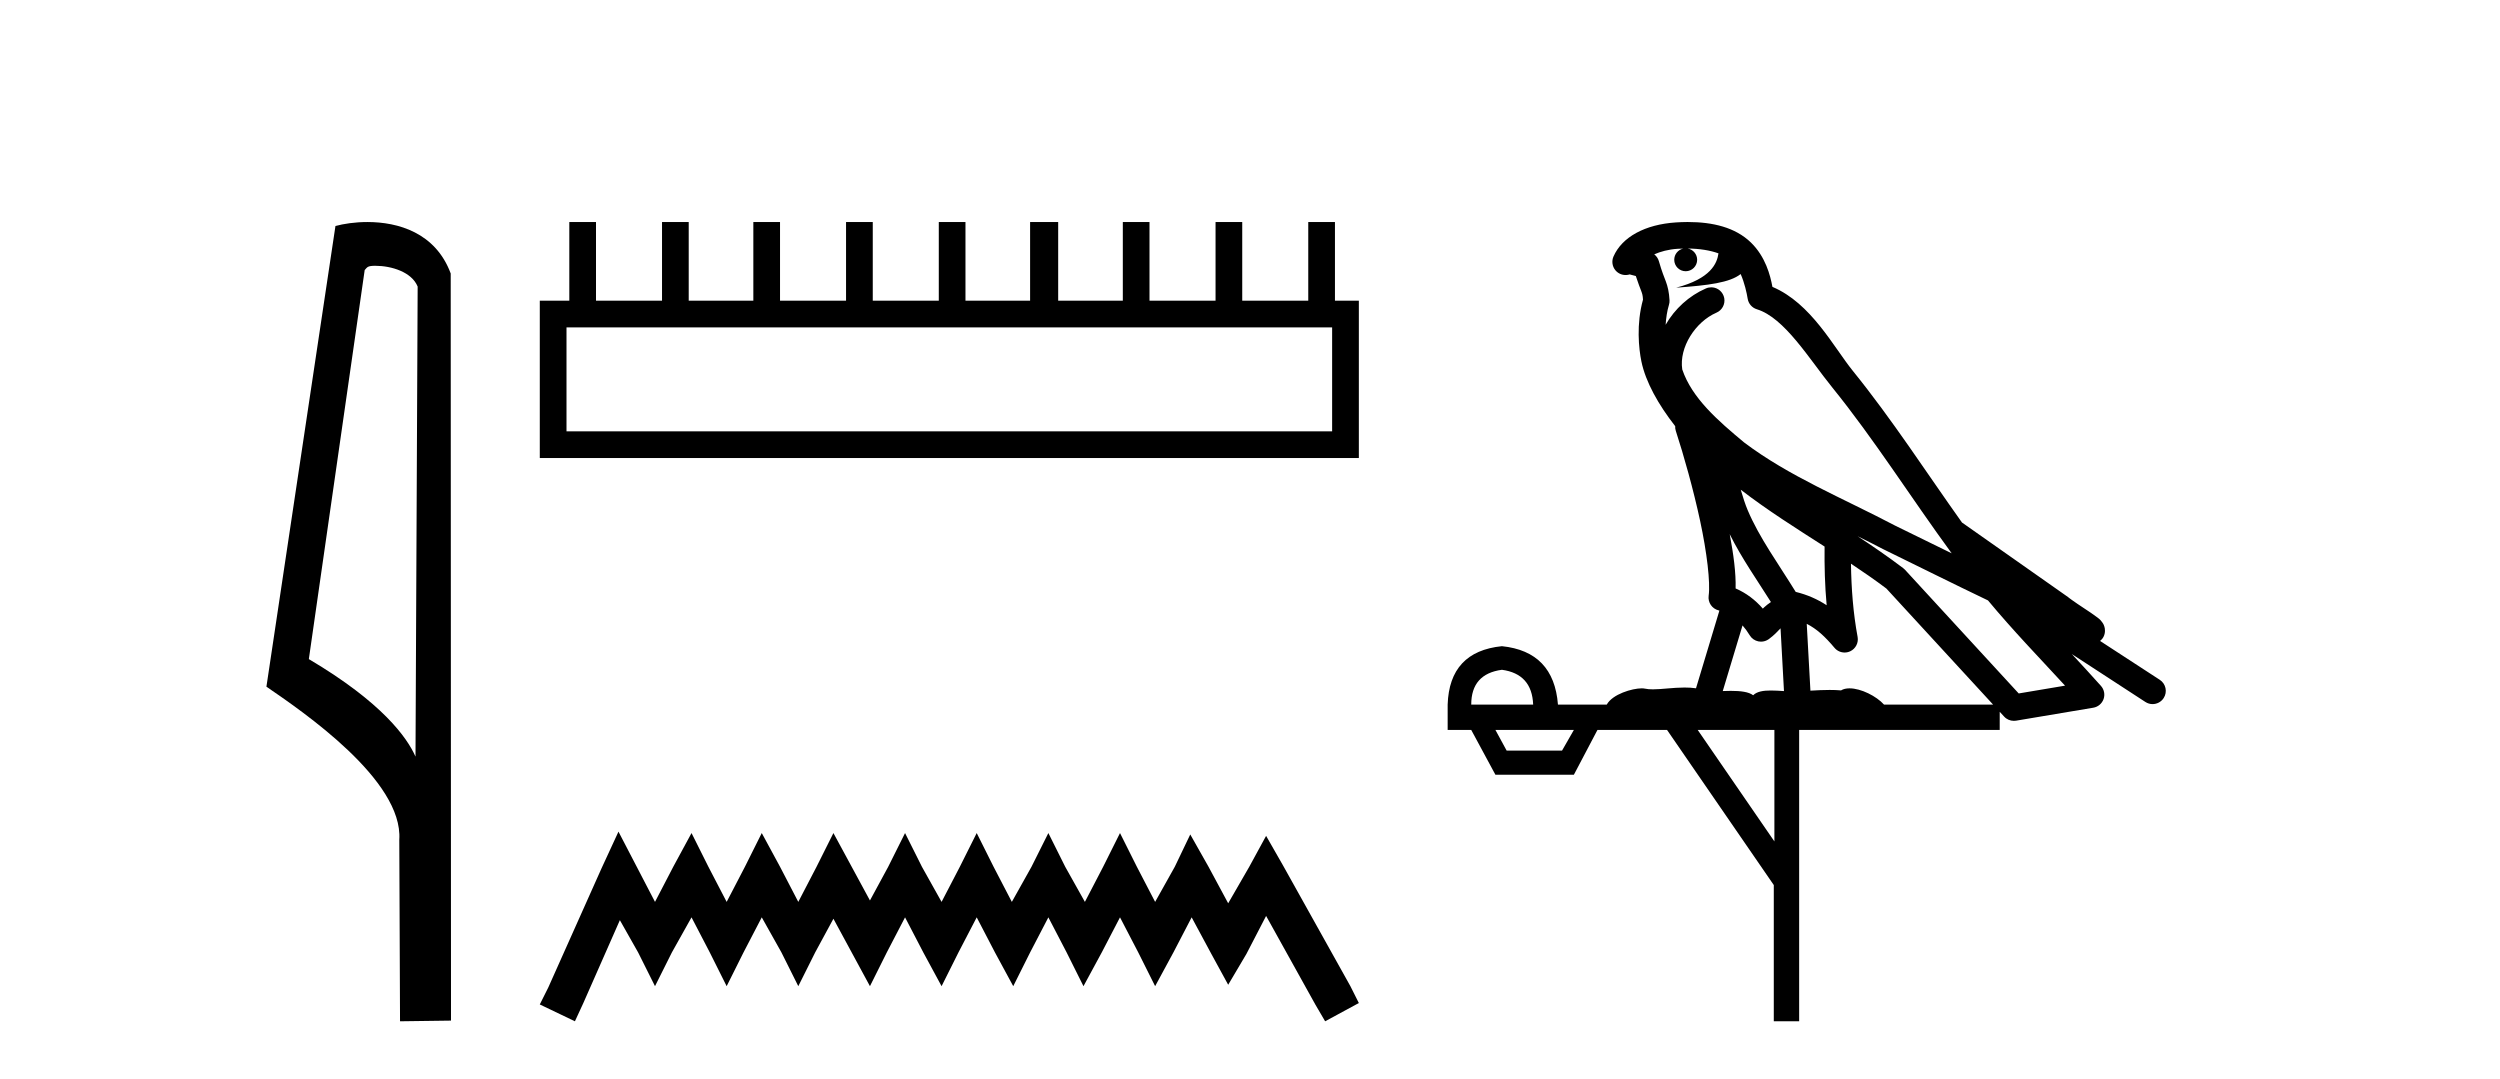
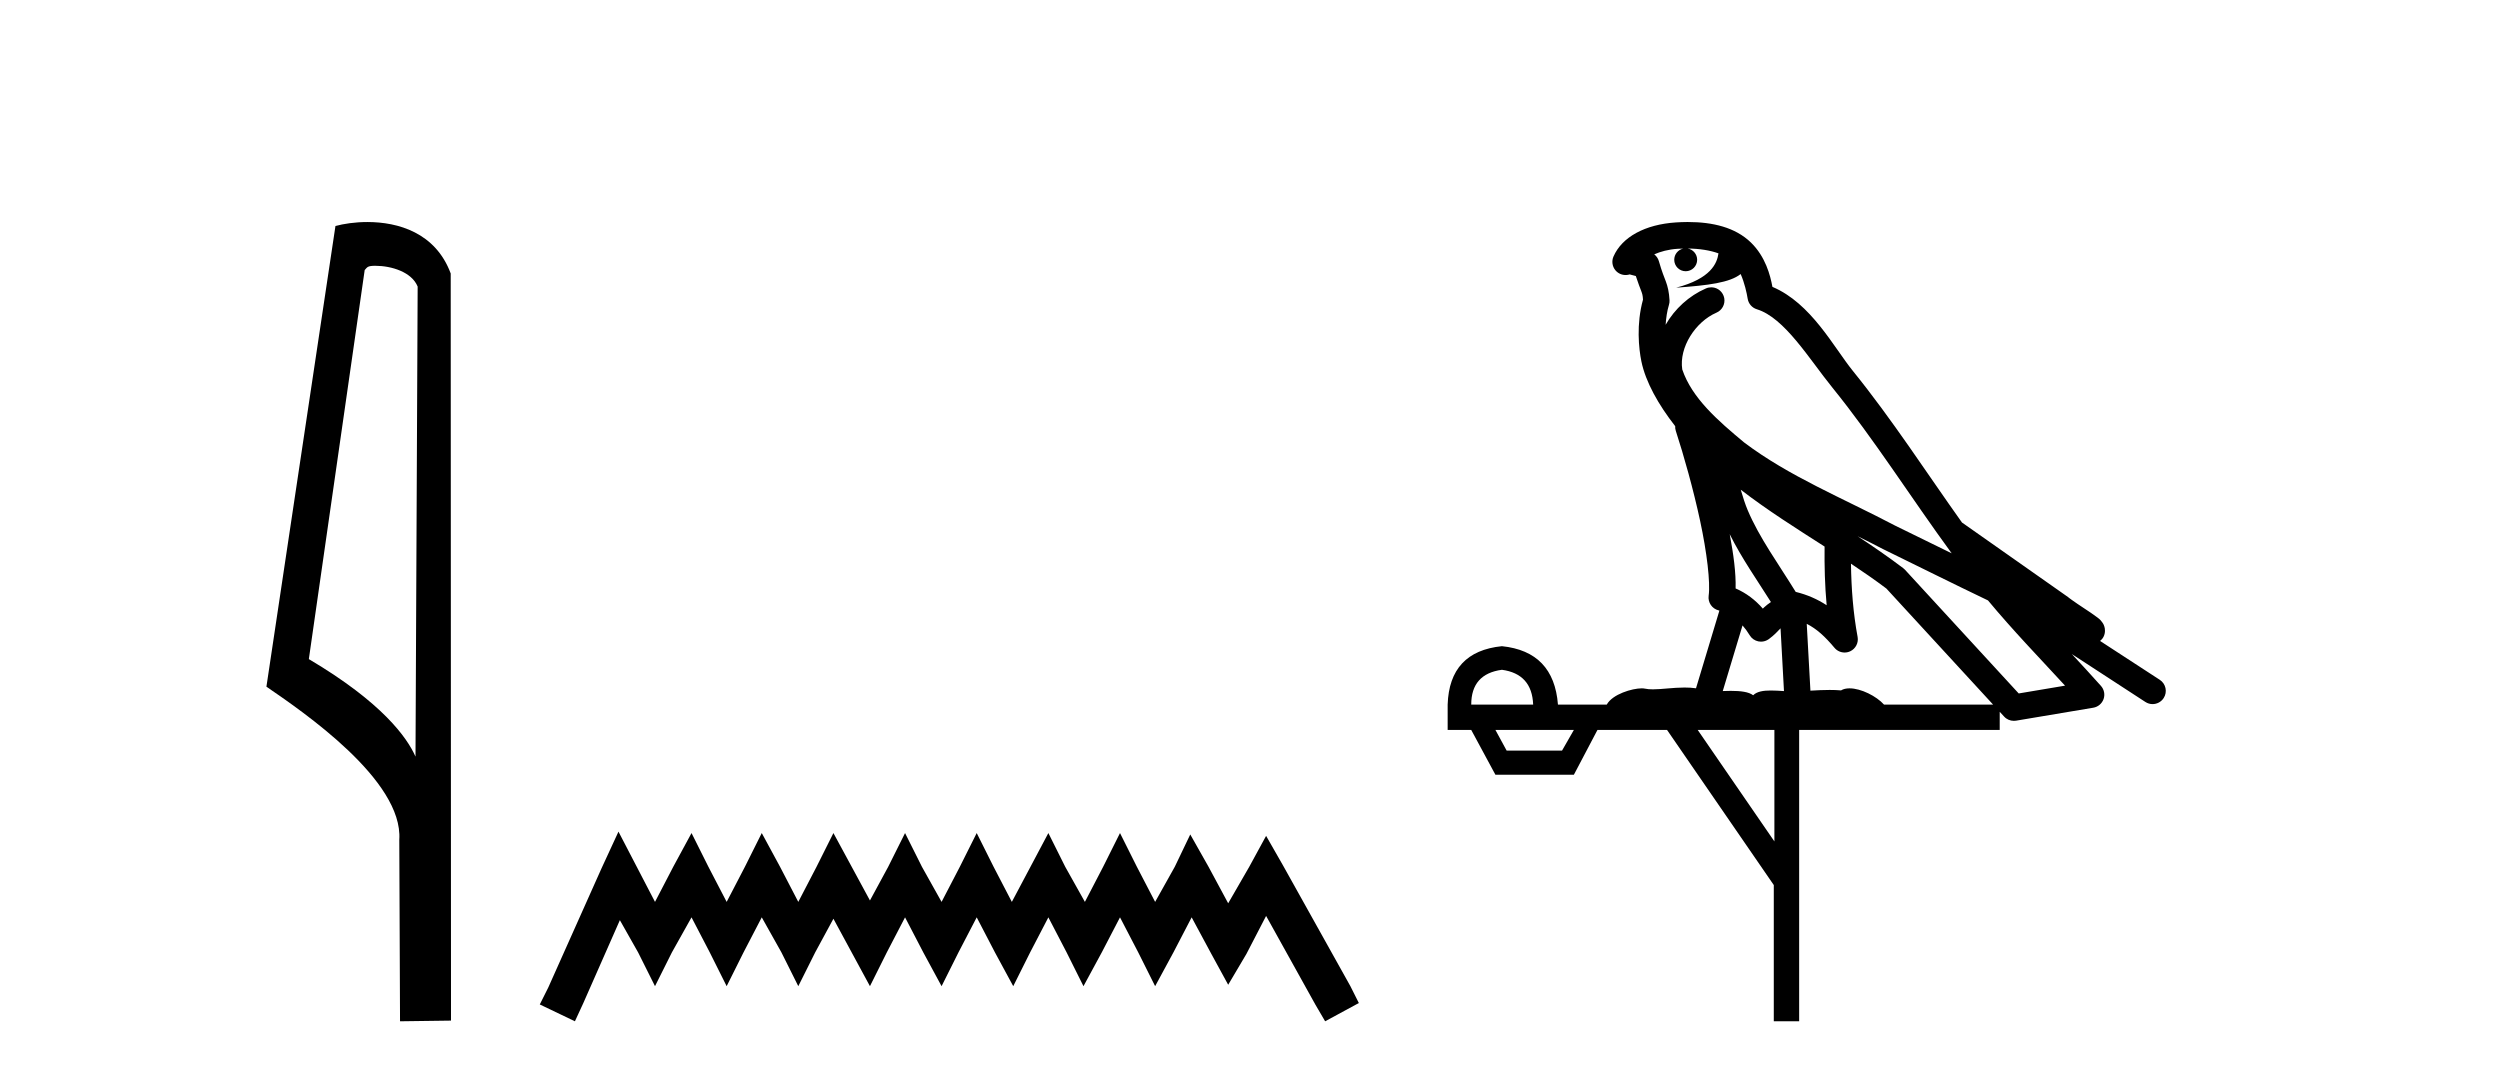
<svg xmlns="http://www.w3.org/2000/svg" width="95.0" height="41.0">
  <path d="M 14.259 10.1 C 14.884 10.1 15.648 10.34 15.871 10.89 L 15.789 28.751 L 15.789 28.751 C 15.473 28.034 14.531 26.699 11.736 25.046 L 13.858 10.263 C 13.958 10.157 13.955 10.1 14.259 10.1 ZM 15.789 28.751 L 15.789 28.751 C 15.789 28.751 15.789 28.751 15.789 28.751 L 15.789 28.751 L 15.789 28.751 ZM 13.962 8.437 C 13.484 8.437 13.053 8.505 12.747 8.588 L 10.124 26.094 C 11.512 27.044 15.325 29.648 15.173 31.91 L 15.201 38.809 L 17.138 38.783 L 17.127 10.393 C 16.551 8.837 15.12 8.437 13.962 8.437 Z" style="fill:#000000;stroke:none" />
-   <path d="M 50.621 12.441 L 50.621 16.391 L 21.527 16.391 L 21.527 12.441 ZM 21.634 8.437 L 21.634 11.426 L 20.512 11.426 L 20.512 17.405 L 51.636 17.405 L 51.636 11.426 L 50.728 11.426 L 50.728 8.437 L 49.714 8.437 L 49.714 11.426 L 47.205 11.426 L 47.205 8.437 L 46.191 8.437 L 46.191 11.426 L 43.681 11.426 L 43.681 8.437 L 42.667 8.437 L 42.667 11.426 L 40.211 11.426 L 40.211 8.437 L 39.144 8.437 L 39.144 11.426 L 36.688 11.426 L 36.688 8.437 L 35.674 8.437 L 35.674 11.426 L 33.165 11.426 L 33.165 8.437 L 32.15 8.437 L 32.15 11.426 L 29.641 11.426 L 29.641 8.437 L 28.627 8.437 L 28.627 11.426 L 26.171 11.426 L 26.171 8.437 L 25.157 8.437 L 25.157 11.426 L 22.648 11.426 L 22.648 8.437 Z" style="fill:#000000;stroke:none" />
-   <path d="M 23.502 31.602 L 22.861 32.99 L 20.833 37.528 L 20.512 38.169 L 21.847 38.809 L 22.167 38.115 L 23.555 34.966 L 24.249 36.193 L 24.89 37.475 L 25.531 36.193 L 26.278 34.859 L 26.972 36.193 L 27.613 37.475 L 28.253 36.193 L 28.947 34.859 L 29.695 36.193 L 30.335 37.475 L 30.976 36.193 L 31.67 34.912 L 32.364 36.193 L 33.058 37.475 L 33.698 36.193 L 34.392 34.859 L 35.086 36.193 L 35.78 37.475 L 36.421 36.193 L 37.115 34.859 L 37.809 36.193 L 38.503 37.475 L 39.144 36.193 L 39.838 34.859 L 40.532 36.193 L 41.172 37.475 L 41.866 36.193 L 42.56 34.859 L 43.254 36.193 L 43.895 37.475 L 44.589 36.193 L 45.283 34.859 L 46.03 36.247 L 46.671 37.421 L 47.365 36.247 L 48.112 34.805 L 49.981 38.169 L 50.355 38.809 L 51.636 38.115 L 51.315 37.475 L 48.753 32.884 L 48.112 31.763 L 47.472 32.937 L 46.671 34.325 L 45.924 32.937 L 45.23 31.709 L 44.642 32.937 L 43.895 34.272 L 43.201 32.937 L 42.56 31.656 L 41.92 32.937 L 41.226 34.272 L 40.478 32.937 L 39.838 31.656 L 39.197 32.937 L 38.45 34.272 L 37.756 32.937 L 37.115 31.656 L 36.474 32.937 L 35.78 34.272 L 35.033 32.937 L 34.392 31.656 L 33.752 32.937 L 33.058 34.218 L 32.364 32.937 L 31.67 31.656 L 31.029 32.937 L 30.335 34.272 L 29.641 32.937 L 28.947 31.656 L 28.307 32.937 L 27.613 34.272 L 26.919 32.937 L 26.278 31.656 L 25.584 32.937 L 24.89 34.272 L 24.196 32.937 L 23.502 31.602 Z" style="fill:#000000;stroke:none" />
+   <path d="M 23.502 31.602 L 22.861 32.99 L 20.833 37.528 L 20.512 38.169 L 21.847 38.809 L 22.167 38.115 L 23.555 34.966 L 24.249 36.193 L 24.89 37.475 L 25.531 36.193 L 26.278 34.859 L 26.972 36.193 L 27.613 37.475 L 28.253 36.193 L 28.947 34.859 L 29.695 36.193 L 30.335 37.475 L 30.976 36.193 L 31.67 34.912 L 32.364 36.193 L 33.058 37.475 L 33.698 36.193 L 34.392 34.859 L 35.086 36.193 L 35.78 37.475 L 36.421 36.193 L 37.115 34.859 L 37.809 36.193 L 38.503 37.475 L 39.144 36.193 L 39.838 34.859 L 40.532 36.193 L 41.172 37.475 L 41.866 36.193 L 42.56 34.859 L 43.254 36.193 L 43.895 37.475 L 44.589 36.193 L 45.283 34.859 L 46.03 36.247 L 46.671 37.421 L 47.365 36.247 L 48.112 34.805 L 49.981 38.169 L 50.355 38.809 L 51.636 38.115 L 51.315 37.475 L 48.753 32.884 L 48.112 31.763 L 47.472 32.937 L 46.671 34.325 L 45.924 32.937 L 45.23 31.709 L 44.642 32.937 L 43.895 34.272 L 43.201 32.937 L 42.56 31.656 L 41.92 32.937 L 41.226 34.272 L 40.478 32.937 L 39.838 31.656 L 38.45 34.272 L 37.756 32.937 L 37.115 31.656 L 36.474 32.937 L 35.78 34.272 L 35.033 32.937 L 34.392 31.656 L 33.752 32.937 L 33.058 34.218 L 32.364 32.937 L 31.67 31.656 L 31.029 32.937 L 30.335 34.272 L 29.641 32.937 L 28.947 31.656 L 28.307 32.937 L 27.613 34.272 L 26.919 32.937 L 26.278 31.656 L 25.584 32.937 L 24.89 34.272 L 24.196 32.937 L 23.502 31.602 Z" style="fill:#000000;stroke:none" />
  <path d="M 64.134 9.444 C 64.588 9.448 64.986 9.513 65.302 9.628 C 65.249 10.005 65.017 10.588 63.694 10.932 C 64.925 10.843 65.729 10.742 66.145 10.414 C 66.295 10.752 66.376 11.134 66.412 11.353 C 66.443 11.541 66.577 11.696 66.76 11.752 C 67.814 12.075 68.74 13.629 69.63 14.728 C 71.231 16.707 72.617 18.912 74.164 21.026 C 73.45 20.676 72.737 20.326 72.02 19.976 C 70.027 18.928 67.981 18.102 66.273 16.81 C 65.279 15.983 64.295 15.129 63.926 14.04 C 63.798 13.201 64.426 12.229 65.221 11.883 C 65.438 11.792 65.563 11.563 65.522 11.332 C 65.48 11.1 65.284 10.928 65.049 10.918 C 65.042 10.918 65.034 10.918 65.027 10.918 C 64.956 10.918 64.885 10.933 64.82 10.963 C 64.184 11.24 63.64 11.735 63.294 12.342 C 63.311 12.085 63.348 11.822 63.42 11.585 C 63.438 11.529 63.445 11.47 63.442 11.411 C 63.425 11.099 63.372 10.882 63.303 10.698 C 63.235 10.514 63.16 10.35 63.037 9.924 C 63.007 9.821 62.946 9.73 62.861 9.665 C 63.097 9.561 63.394 9.477 63.751 9.454 C 63.823 9.449 63.891 9.449 63.961 9.447 L 63.961 9.447 C 63.767 9.49 63.621 9.664 63.621 9.872 C 63.621 10.112 63.816 10.307 64.056 10.307 C 64.297 10.307 64.492 10.112 64.492 9.872 C 64.492 9.658 64.338 9.481 64.134 9.444 ZM 66.148 18.609 C 67.17 19.396 68.263 20.083 69.334 20.769 C 69.326 21.509 69.344 22.253 69.413 22.999 C 69.064 22.771 68.681 22.6 68.237 22.492 C 67.577 21.42 66.853 20.432 66.411 19.384 C 66.319 19.167 66.233 18.896 66.148 18.609 ZM 65.729 20.299 C 66.189 21.223 66.777 22.054 67.295 22.877 C 67.196 22.944 67.106 23.014 67.034 23.082 C 67.016 23.099 67.005 23.111 66.988 23.128 C 66.704 22.8 66.356 22.534 65.953 22.361 C 65.969 21.773 65.874 21.065 65.729 20.299 ZM 70.589 20.376 L 70.589 20.376 C 70.919 20.539 71.246 20.703 71.567 20.872 C 71.572 20.874 71.576 20.876 71.581 20.878 C 72.897 21.52 74.213 22.18 75.544 22.816 C 76.483 23.947 77.496 24.996 78.472 26.055 C 77.885 26.154 77.298 26.252 76.711 26.351 C 75.27 24.783 73.828 23.216 72.387 21.648 C 72.367 21.626 72.344 21.606 72.32 21.588 C 71.758 21.162 71.176 20.763 70.589 20.376 ZM 66.216 23.766 C 66.313 23.877 66.405 24.001 66.489 24.141 C 66.561 24.261 66.681 24.345 66.818 24.373 C 66.852 24.38 66.885 24.383 66.919 24.383 C 67.023 24.383 67.126 24.35 67.213 24.288 C 67.423 24.135 67.551 23.989 67.661 23.876 L 67.791 26.261 C 67.622 26.25 67.451 26.239 67.291 26.239 C 67.01 26.239 66.763 26.275 66.62 26.42 C 66.451 26.29 66.147 26.253 65.769 26.253 C 65.672 26.253 65.57 26.256 65.465 26.26 L 66.216 23.766 ZM 57.073 25.452 C 57.835 25.556 58.23 25.997 58.26 26.774 L 55.907 26.774 C 55.907 25.997 56.296 25.556 57.073 25.452 ZM 70.337 21.42 L 70.337 21.42 C 70.798 21.727 71.25 22.039 71.683 22.365 C 73.034 23.835 74.385 25.304 75.737 26.774 L 71.592 26.774 C 71.304 26.454 70.718 26.157 70.283 26.157 C 70.159 26.157 70.048 26.181 69.959 26.235 C 69.821 26.223 69.677 26.218 69.527 26.218 C 69.292 26.218 69.045 26.23 68.796 26.245 L 68.656 23.705 L 68.656 23.705 C 69.035 23.898 69.343 24.18 69.712 24.618 C 69.809 24.734 69.951 24.796 70.095 24.796 C 70.168 24.796 70.241 24.78 70.31 24.748 C 70.515 24.651 70.63 24.427 70.589 24.203 C 70.419 23.286 70.35 22.359 70.337 21.42 ZM 59.807 27.738 L 59.358 28.522 L 57.252 28.522 L 56.826 27.738 ZM 67.427 27.738 L 67.427 31.974 L 64.513 27.738 ZM 64.147 8.437 C 64.13 8.437 64.114 8.437 64.098 8.437 C 63.962 8.438 63.825 8.443 63.687 8.452 L 63.686 8.452 C 62.516 8.528 61.637 9.003 61.312 9.749 C 61.236 9.923 61.265 10.125 61.386 10.271 C 61.483 10.387 61.625 10.451 61.772 10.451 C 61.81 10.451 61.848 10.447 61.887 10.438 C 61.917 10.431 61.922 10.427 61.928 10.427 C 61.934 10.427 61.94 10.432 61.978 10.441 C 62.015 10.449 62.077 10.467 62.161 10.489 C 62.253 10.772 62.323 10.942 62.363 11.049 C 62.408 11.17 62.423 11.213 62.434 11.386 C 62.174 12.318 62.275 13.254 62.372 13.729 C 62.533 14.516 63.02 15.378 63.657 16.194 C 63.655 16.255 63.66 16.316 63.681 16.375 C 63.989 17.319 64.348 18.6 64.605 19.795 C 64.862 20.99 64.999 22.136 64.929 22.638 C 64.894 22.892 65.056 23.132 65.306 23.194 C 65.316 23.197 65.326 23.201 65.337 23.203 L 64.448 26.155 C 64.304 26.133 64.157 26.126 64.011 26.126 C 63.578 26.126 63.151 26.195 62.809 26.195 C 62.695 26.195 62.591 26.187 62.499 26.167 C 62.469 26.16 62.43 26.157 62.384 26.157 C 62.027 26.157 61.277 26.375 61.057 26.774 L 59.202 26.774 C 59.097 25.429 58.387 24.69 57.073 24.555 C 55.743 24.69 55.055 25.429 55.011 26.774 L 55.011 27.738 L 55.907 27.738 L 56.826 29.441 L 59.807 29.441 L 60.703 27.738 L 63.348 27.738 L 67.404 33.632 L 67.404 38.809 L 68.368 38.809 L 68.368 27.738 L 75.989 27.738 L 75.989 27.048 C 76.045 27.109 76.101 27.17 76.157 27.23 C 76.252 27.335 76.387 27.392 76.526 27.392 C 76.553 27.392 76.581 27.39 76.609 27.386 C 77.587 27.221 78.566 27.057 79.545 26.893 C 79.725 26.863 79.875 26.737 79.936 26.564 C 79.996 26.392 79.958 26.2 79.836 26.064 C 79.471 25.655 79.1 25.253 78.729 24.854 L 78.729 24.854 L 81.524 26.674 C 81.609 26.729 81.704 26.756 81.797 26.756 C 81.962 26.756 82.123 26.675 82.219 26.527 C 82.37 26.295 82.304 25.984 82.072 25.833 L 79.803 24.356 C 79.851 24.317 79.897 24.268 79.932 24.202 C 80.013 24.047 79.992 23.886 79.964 23.803 C 79.937 23.72 79.908 23.679 79.884 23.647 C 79.791 23.519 79.743 23.498 79.676 23.446 C 79.609 23.395 79.535 23.343 79.455 23.288 C 79.294 23.178 79.107 23.056 78.947 22.949 C 78.787 22.842 78.637 22.73 78.632 22.726 C 78.616 22.711 78.6 22.698 78.582 22.686 C 77.245 21.745 75.906 20.805 74.569 19.865 C 74.565 19.862 74.56 19.86 74.556 19.857 C 73.197 17.95 71.91 15.95 70.41 14.096 C 69.679 13.194 68.828 11.524 67.352 10.901 C 67.271 10.459 67.088 9.754 66.536 9.217 C 65.941 8.638 65.079 8.437 64.147 8.437 Z" style="fill:#000000;stroke:none" />
</svg>